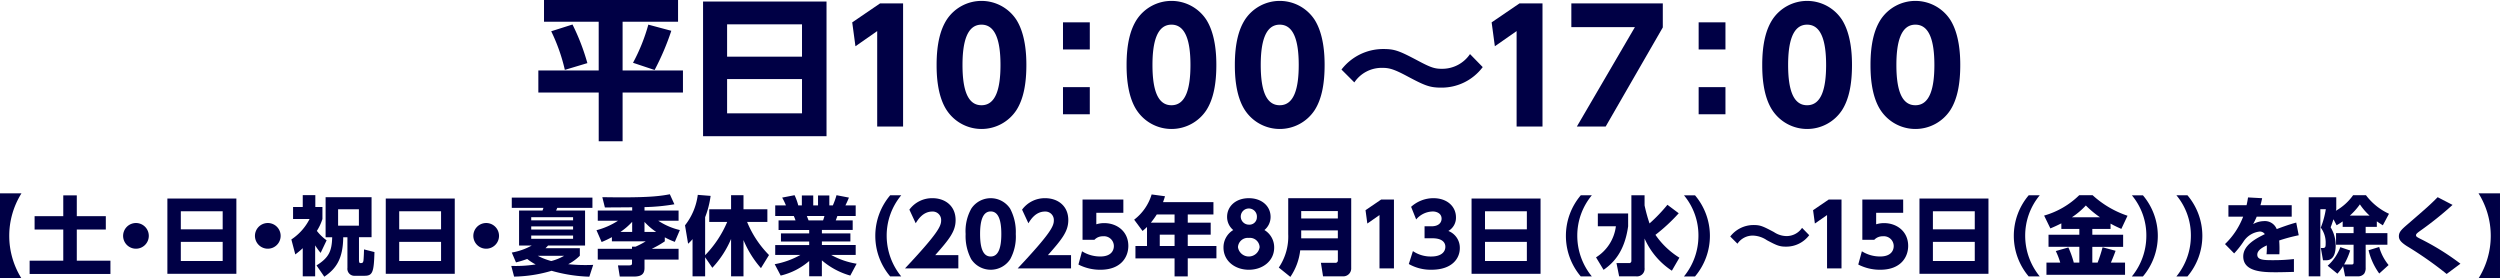
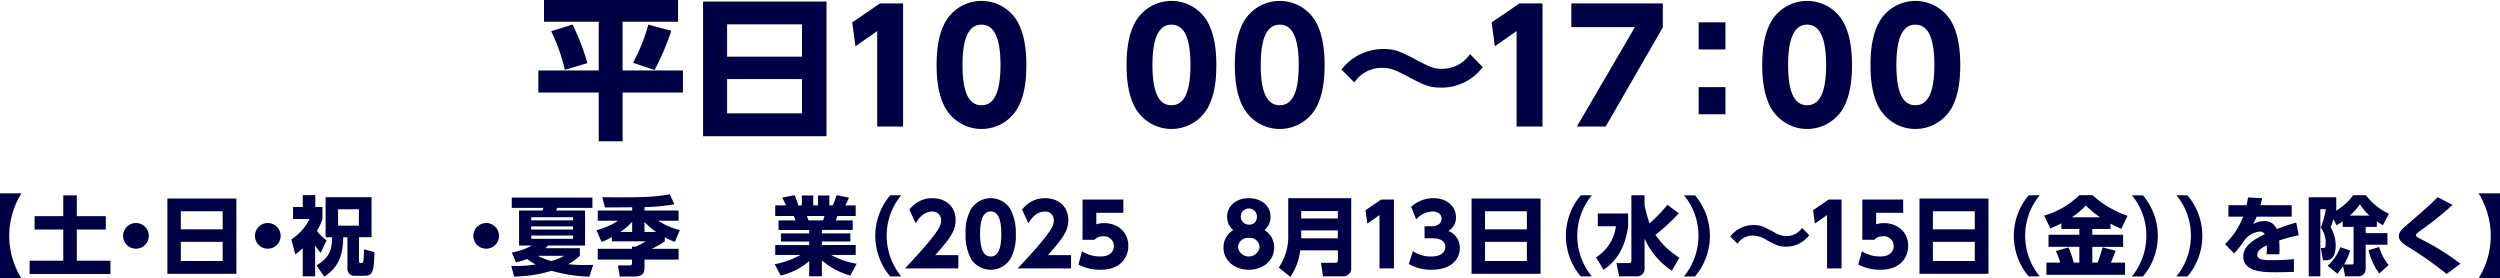
<svg xmlns="http://www.w3.org/2000/svg" viewBox="0 0 554.813 61.785">
  <defs>
    <style>.cls-1{fill:#000045;}</style>
  </defs>
  <g id="レイヤー_2" data-name="レイヤー 2">
    <g id="デザイン">
      <path class="cls-1" d="M120.729,0h29.748V4.827H138.17V15.638h13.394v4.9H138.17V31.345h-5.3V20.534H119.472v-4.9h13.394V4.827H120.729Zm6.324,5.439a48.5,48.5,0,0,1,3.3,8.567l-5,1.5a39.773,39.773,0,0,0-3.026-8.567ZM148.98,6.833a56.33,56.33,0,0,1-3.706,8.7l-4.793-1.6a40.277,40.277,0,0,0,3.4-8.465Z" />
      <path class="cls-1" d="M183.426.34V30.223h-27.4V.34ZM161.361,12.579h16.625V5.405H161.361Zm0,4.963v7.615h16.625V17.542Z" />
      <path class="cls-1" d="M195.318.748h5.1V28.081h-5.746V6.9l-4.827,3.366-.714-5.3Z" />
      <path class="cls-1" d="M210.067,24.409c-2.108-3.263-2.21-7.989-2.21-9.994,0-4.828.884-7.956,2.278-10.1a9.243,9.243,0,0,1,15.4.035c2.039,3.195,2.243,7.683,2.243,10.063,0,3.977-.578,7.479-2.21,10.028a9.253,9.253,0,0,1-15.5-.034Zm11.967-9.994c0-5.542-1.19-8.942-4.216-8.942-3.229,0-4.215,3.91-4.215,8.942,0,5.541,1.156,8.94,4.215,8.94C221.048,23.355,222.034,19.514,222.034,14.415Z" />
-       <path class="cls-1" d="M241.854,4.963v6.018h-5.949V4.963Zm0,14.381v6.017h-5.949V19.344Z" />
      <path class="cls-1" d="M252.227,24.409c-2.108-3.263-2.21-7.989-2.21-9.994,0-4.828.883-7.956,2.278-10.1a9.242,9.242,0,0,1,15.4.035c2.039,3.195,2.243,7.683,2.243,10.063,0,3.977-.578,7.479-2.209,10.028a9.253,9.253,0,0,1-15.5-.034Zm11.966-9.994c0-5.542-1.19-8.942-4.215-8.942-3.23,0-4.216,3.91-4.216,8.942,0,5.541,1.156,8.94,4.216,8.94C263.207,23.355,264.193,19.514,264.193,14.415Z" />
      <path class="cls-1" d="M276.254,24.409c-2.108-3.263-2.21-7.989-2.21-9.994,0-4.828.884-7.956,2.278-10.1a9.243,9.243,0,0,1,15.4.035c2.039,3.195,2.243,7.683,2.243,10.063,0,3.977-.578,7.479-2.21,10.028a9.253,9.253,0,0,1-15.5-.034Zm11.967-9.994c0-5.542-1.191-8.942-4.216-8.942-3.23,0-4.216,3.91-4.216,8.942,0,5.541,1.156,8.94,4.216,8.94C287.234,23.355,288.221,19.514,288.221,14.415Z" />
      <path class="cls-1" d="M329.053,14.891a11.4,11.4,0,0,1-9.247,4.555c-2.584,0-3.706-.51-7.548-2.55-2.923-1.563-3.978-1.835-5.44-1.835a7.3,7.3,0,0,0-6.255,3.229l-2.855-2.855a11.692,11.692,0,0,1,9.247-4.556c2.651,0,3.6.408,8.091,2.788,2.516,1.325,3.4,1.6,4.895,1.6A7.418,7.418,0,0,0,326.23,12Z" />
      <path class="cls-1" d="M337.219.748h5.1V28.081h-5.746V6.9l-4.827,3.366-.714-5.3Z" />
      <path class="cls-1" d="M369.017.748V6.085l-12.681,22h-6.392L362.829,6.017H348.721V.748Z" />
      <path class="cls-1" d="M382.922,4.963v6.018h-5.949V4.963Zm0,14.381v6.017h-5.949V19.344Z" />
      <path class="cls-1" d="M393.294,24.409c-2.108-3.263-2.21-7.989-2.21-9.994,0-4.828.884-7.956,2.277-10.1a9.244,9.244,0,0,1,15.4.035c2.039,3.195,2.243,7.683,2.243,10.063,0,3.977-.578,7.479-2.21,10.028a9.253,9.253,0,0,1-15.5-.034Zm11.967-9.994c0-5.542-1.191-8.942-4.216-8.942-3.23,0-4.216,3.91-4.216,8.942,0,5.541,1.156,8.94,4.216,8.94C404.274,23.355,405.261,19.514,405.261,14.415Z" />
      <path class="cls-1" d="M417.321,24.409c-2.108-3.263-2.21-7.989-2.21-9.994,0-4.828.884-7.956,2.278-10.1a9.243,9.243,0,0,1,15.4.035c2.039,3.195,2.243,7.683,2.243,10.063,0,3.977-.578,7.479-2.21,10.028a9.253,9.253,0,0,1-15.5-.034Zm11.967-9.994c0-5.542-1.19-8.942-4.216-8.942-3.229,0-4.216,3.91-4.216,8.942,0,5.541,1.157,8.94,4.216,8.94C428.3,23.355,429.288,19.514,429.288,14.415Z" />
      <path class="cls-1" d="M0,61.785V42.9H4.769a17.765,17.765,0,0,0,0,18.884Z" />
      <path class="cls-1" d="M14.042,43.357h3v4.617h6.44v2.964h-6.44v6.914h7.466V60.8H6.576V57.852h7.466V50.938H7.678V47.974h6.364Z" />
      <path class="cls-1" d="M33.022,52.343a2.85,2.85,0,1,1-2.849-2.849A2.845,2.845,0,0,1,33.022,52.343Z" />
      <path class="cls-1" d="M52.458,44.061v16.7H37.146v-16.7ZM40.129,50.9h9.29V46.891h-9.29Zm0,2.774v4.255h9.29V53.673Z" />
      <path class="cls-1" d="M62.282,52.343a2.85,2.85,0,1,1-2.849-2.849A2.846,2.846,0,0,1,62.282,52.343Z" />
      <path class="cls-1" d="M69.94,61.329H67.187v-6.25a19,19,0,0,1-1.654,1.386l-.874-3.324a11.831,11.831,0,0,0,4.047-4.54H65.039v-2.66h2.148V43.3h2.792v2.641h1.577V48.6a11.16,11.16,0,0,1-1.236,2.64,10.392,10.392,0,0,0,2.166,2.09l-1.33,2.793a14.452,14.452,0,0,1-1.216-1.672Zm2.319-17.573h10.2v8.891H79.667v5c0,.209,0,.741.285.741.38,0,.609,0,.7-.513.076-.475.133-2.336.133-2.526l2.317.589C82.973,60.3,82.726,61.2,80.94,61.2H78.793a1.553,1.553,0,0,1-1.69-1.748v-6.8h-.931c-.057,4.769-1.558,6.972-4.2,8.758L70.244,58.9c2.736-1.709,3.4-3.153,3.477-6.25H72.259Zm2.773,2.679v3.648h4.616V46.435Z" />
-       <path class="cls-1" d="M100.922,44.061v16.7H85.61v-16.7ZM88.593,50.9h9.29V46.891h-9.29Zm0,2.774v4.255h9.29V53.673Z" />
      <path class="cls-1" d="M110.746,52.343a2.85,2.85,0,1,1-2.85-2.849A2.846,2.846,0,0,1,110.746,52.343Z" />
      <path class="cls-1" d="M130.79,61.405a33.888,33.888,0,0,1-8.378-1.311,30.67,30.67,0,0,1-8.321,1.292l-.627-2.375a29.081,29.081,0,0,0,5.415-.323A11.828,11.828,0,0,1,117,57.472a24.373,24.373,0,0,1-2.489.76l-.931-2.185a13.963,13.963,0,0,0,4.427-1.557h-2.812V46.72h5.2a5.17,5.17,0,0,0,.209-.589h-7.029V43.852h17.9v2.279h-7.808c-.076.209-.114.266-.247.589h6.421v7.77h-8.207c-.209.228-.342.361-.57.589h7.618V56.75a10.458,10.458,0,0,1-2.583,1.881c.854.076,2.032.19,3.78.19.76,0,1.272-.019,1.767-.038Zm-3.609-13.2h-9.29v.7h9.29Zm0,2.032h-9.29v.7h9.29Zm0,2.033h-9.29v.722h9.29Zm-7.827,4.5a13.671,13.671,0,0,0,2.982,1.158,11.061,11.061,0,0,0,2.85-1.158Z" />
      <path class="cls-1" d="M135.794,52.628a21.2,21.2,0,0,1-2.279,1.083l-1.14-2.622a16.285,16.285,0,0,0,4.787-2.109h-4.5V46.72H140.3V46c-4.522.038-5.034.038-6.061.038l-.569-2.28c1.558.019,2.488.038,4.5.038,6.383,0,8.549-.323,10.486-.684l1.007,2.223a43.439,43.439,0,0,1-6.63.627v.76h7.561v2.26h-4.521a14.812,14.812,0,0,0,4.806,2.071l-1.12,2.622a16.206,16.206,0,0,1-2.224-1.007v.893a21.456,21.456,0,0,1-2.887,1.652h5.946v2.394h-7.561v1.862c0,1.254-.607,1.9-2.3,1.9h-3.191l-.4-2.47h2.335c.666,0,.78-.133.78-.475v-.817h-7.6V55.211h7.6v-.474h.8a17.009,17.009,0,0,0,2.241-1.178h-7.5Zm4.5-1.159V49.228a14.394,14.394,0,0,1-2.6,2.241Zm5.319,0a14.27,14.27,0,0,1-2.584-2.222v2.222Z" />
-       <path class="cls-1" d="M156.487,57.092v4.237h-2.793V53.065a8.382,8.382,0,0,1-.988,1.026l-.684-4.085a13.721,13.721,0,0,0,2.832-6.762l2.849.227a20.14,20.14,0,0,1-1.216,4.731v8.434a24,24,0,0,0,4.9-7.389H157.4V46.435h4.845V43.319H165v3.116h5.3v2.812h-4.5a22.571,22.571,0,0,0,4.863,7.352l-1.786,2.906A22.41,22.41,0,0,1,165,53.274v8.055h-2.755v-8.3a21.8,21.8,0,0,1-4.16,6.4Z" />
      <path class="cls-1" d="M188.7,61.158a16.5,16.5,0,0,1-6.306-3.382V61.31h-2.813V57.928a14.954,14.954,0,0,1-6.325,3.23l-1.33-2.527a18.319,18.319,0,0,0,5.7-2.051h-5.585v-2.2h7.541V53.6h-6.269v-1.8h6.269v-.76h-6.8V48.905h3.762a8.293,8.293,0,0,0-.38-.969h-4.122V45.58h2.374a13.052,13.052,0,0,0-.836-1.728l2.755-.533a12.072,12.072,0,0,1,.816,2.261h.8v-2.2h2.527v2.2h1.063v-2.2h2.508v2.2h.779a16.518,16.518,0,0,0,.817-2.261l2.754.533c-.209.512-.475,1.139-.779,1.728h2.28v2.356h-4.065c-.114.3-.247.722-.361.969h3.761v2.127H182.4v.76h6.325v1.8H182.4v.779h7.5v2.2h-5.453a17.27,17.27,0,0,0,5.662,1.956Zm-6.041-12.253a5.792,5.792,0,0,0,.3-.969h-3.9c.058.152.362.931.38.969Z" />
      <path class="cls-1" d="M197.557,61.348a13.917,13.917,0,0,1,0-18.01h2.45a13.991,13.991,0,0,0-3.23,9.005,14.251,14.251,0,0,0,3.23,9Z" />
      <path class="cls-1" d="M212.681,56.618v2.944H200.846c7.295-7.77,8.016-9.366,8.016-10.638a1.871,1.871,0,0,0-1.957-1.976c-2.09,0-3.21,1.823-3.685,2.6l-1.406-3.02a6.249,6.249,0,0,1,5.129-2.546c2.717,0,5.13,1.634,5.13,4.864,0,2.488-1.387,4.236-4.521,7.77Z" />
      <path class="cls-1" d="M215.53,57.51a10.956,10.956,0,0,1-1.234-5.585,10.168,10.168,0,0,1,1.272-5.642,5.165,5.165,0,0,1,8.606.019,11.021,11.021,0,0,1,1.254,5.623,10.474,10.474,0,0,1-1.235,5.6,5.171,5.171,0,0,1-8.663-.019Zm6.688-5.585c0-3.1-.665-5-2.356-5-1.805,0-2.356,2.185-2.356,5,0,3.1.646,5,2.356,5C221.667,56.921,222.218,54.775,222.218,51.925Z" />
      <path class="cls-1" d="M237.69,56.618v2.944H225.855c7.3-7.77,8.017-9.366,8.017-10.638a1.871,1.871,0,0,0-1.957-1.976c-2.09,0-3.21,1.823-3.686,2.6l-1.405-3.02a6.249,6.249,0,0,1,5.129-2.546c2.717,0,5.13,1.634,5.13,4.864,0,2.488-1.388,4.236-4.521,7.77Z" />
      <path class="cls-1" d="M249.3,47.233h-6v2.545a5.847,5.847,0,0,1,1.748-.265c2.831,0,5.357,1.842,5.357,5.053,0,2.488-1.633,5.3-6.211,5.3a10.541,10.541,0,0,1-4.864-1.159l.8-2.944a7.567,7.567,0,0,0,4.046,1.158c2.564,0,3.02-1.482,3.02-2.317a2.187,2.187,0,0,0-2.412-2.166,2.508,2.508,0,0,0-1.9.779h-2.641V44.288H249.3Z" />
-       <path class="cls-1" d="M269.292,44.858v2.736h-5.7v1.823h5.092v2.66h-5.092V54.6h6.364v2.735h-6.364v4.009h-2.926V57.339h-8.682V54.6h2.565V50.367c-.322.323-.608.571-.988.893L251.7,48.752a11.032,11.032,0,0,0,3.876-5.6l2.964.4c-.134.456-.19.646-.437,1.311Zm-12.576,2.736a18.642,18.642,0,0,1-1.311,1.823h5.262V47.594Zm3.951,4.483h-3.286V54.6h3.286Z" />
      <path class="cls-1" d="M282.772,54.946c0,2.963-2.545,4.92-5.623,4.92s-5.624-1.957-5.624-4.92a4.471,4.471,0,0,1,2.166-3.895,3.763,3.763,0,0,1-1.368-2.926c0-2.317,1.9-4.141,4.826-4.141,2.907,0,4.826,1.8,4.826,4.141a3.76,3.76,0,0,1-1.369,2.926A4.469,4.469,0,0,1,282.772,54.946Zm-3.229-.095a2.155,2.155,0,0,0-2.394-2.052,2.184,2.184,0,0,0-2.413,2.052,2.43,2.43,0,0,0,4.807,0Zm-.608-6.63a1.793,1.793,0,1,0-1.786,1.633A1.644,1.644,0,0,0,278.935,48.221Z" />
      <path class="cls-1" d="M299.865,59.467a1.754,1.754,0,0,1-1.8,1.862h-4.446l-.474-3h3.191a.518.518,0,0,0,.57-.57v-2.2h-8.359a13,13,0,0,1-2.185,5.889l-2.564-2.071a12.266,12.266,0,0,0,2.09-7.428v-7.96h13.981ZM288.771,46.834v1.653H296.9V46.834Zm0,4.293v1.767H296.9V51.127Z" />
      <path class="cls-1" d="M306.505,44.288h2.849V59.562h-3.209V47.727l-2.7,1.88-.4-2.963Z" />
      <path class="cls-1" d="M313.561,55.725a7.013,7.013,0,0,0,4.1,1.2c2.014,0,3.1-.893,3.1-2.165,0-.912-.665-1.881-2.868-1.881h-1.748v-2.66h1.539c1.652,0,2.241-.874,2.241-1.691,0-1.253-1.235-1.595-1.919-1.595a4.929,4.929,0,0,0-3.723,1.767L313.162,45.9a7.38,7.38,0,0,1,4.94-1.919c3.077,0,5.014,1.862,5.014,4.256a3.382,3.382,0,0,1-1.69,3.02,4,4,0,0,1,2.546,3.819c0,2.222-1.654,4.787-6.308,4.787a9.824,9.824,0,0,1-5.015-1.273Z" />
      <path class="cls-1" d="M341.888,44.061v16.7H326.576v-16.7ZM329.559,50.9h9.29V46.891h-9.29Zm0,2.774v4.255h9.29V53.673Z" />
      <path class="cls-1" d="M350.818,61.348a13.92,13.92,0,0,1,0-18.01h2.451a13.991,13.991,0,0,0-3.23,9.005,14.245,14.245,0,0,0,3.23,9Z" />
      <path class="cls-1" d="M354.6,47.366h6.724v2.849c-.8,5.776-3.382,8.226-5.452,9.67L354.2,57.111a9.5,9.5,0,0,0,4.407-6.9H354.6Zm10.372-1.786a35.871,35.871,0,0,0,1.1,4.008,35.606,35.606,0,0,0,3.971-4.141l2.508,1.881a38.632,38.632,0,0,1-5.168,4.787,17.831,17.831,0,0,0,5.319,5.073l-1.672,2.887a16.505,16.505,0,0,1-6.059-7.143v6.5a1.691,1.691,0,0,1-1.843,1.9h-3.8l-.589-2.945h2.774a.473.473,0,0,0,.532-.475V43.338h2.926Z" />
      <path class="cls-1" d="M373.715,61.348a14.227,14.227,0,0,0,3.211-9,13.87,13.87,0,0,0-3.211-9.005h2.451a13.92,13.92,0,0,1,0,18.01Z" />
      <path class="cls-1" d="M401.509,52.191a6.366,6.366,0,0,1-5.167,2.546c-1.444,0-2.071-.285-4.217-1.425a5.806,5.806,0,0,0-3.04-1.026,4.074,4.074,0,0,0-3.5,1.8l-1.6-1.6a6.533,6.533,0,0,1,5.167-2.546c1.482,0,2.014.228,4.522,1.558a5.124,5.124,0,0,0,2.735.893,4.148,4.148,0,0,0,3.515-1.824Z" />
      <path class="cls-1" d="M405.828,44.288h2.85V59.562h-3.21V47.727l-2.7,1.88-.4-2.963Z" />
      <path class="cls-1" d="M422.365,47.233h-6v2.545a5.852,5.852,0,0,1,1.748-.265c2.831,0,5.358,1.842,5.358,5.053,0,2.488-1.634,5.3-6.212,5.3a10.537,10.537,0,0,1-4.863-1.159l.8-2.944a7.569,7.569,0,0,0,4.046,1.158c2.565,0,3.021-1.482,3.021-2.317a2.187,2.187,0,0,0-2.412-2.166,2.509,2.509,0,0,0-1.9.779H413.3V44.288h9.062Z" />
      <path class="cls-1" d="M441.29,44.061v16.7H425.979v-16.7ZM428.961,50.9h9.29V46.891h-9.29Zm0,2.774v4.255h9.29V53.673Z" />
      <path class="cls-1" d="M450.221,61.348a13.917,13.917,0,0,1,0-18.01h2.45a13.991,13.991,0,0,0-3.23,9.005,14.251,14.251,0,0,0,3.23,9Z" />
      <path class="cls-1" d="M457.461,49.569c-.836.418-1.52.742-2.432,1.121l-1.386-2.849a18.23,18.23,0,0,0,7.789-4.522H464.4a21.665,21.665,0,0,0,7.751,4.56L470.778,50.8c-.722-.323-1.52-.683-2.393-1.178V50.8h-4.047V52.1h6.839v2.679h-6.839v3.5h1.178a32.974,32.974,0,0,0,1.1-3.4l2.888.778c-.228.627-.437,1.216-1.045,2.622H471.6v2.7h-17.44v-2.7h3.059a16.222,16.222,0,0,0-.987-2.564l2.792-.8a20.819,20.819,0,0,1,1.2,3.362h1.234v-3.5h-6.839V52.1h6.839V50.8h-3.989Zm8.587-1.348A21.224,21.224,0,0,1,462.9,45.6a16.714,16.714,0,0,1-3.1,2.622Z" />
      <path class="cls-1" d="M473.117,61.348a14.227,14.227,0,0,0,3.211-9,13.87,13.87,0,0,0-3.211-9.005h2.451a13.92,13.92,0,0,1,0,18.01Z" />
      <path class="cls-1" d="M483,61.348a14.227,14.227,0,0,0,3.211-9A13.87,13.87,0,0,0,483,43.338h2.451a13.92,13.92,0,0,1,0,18.01Z" />
      <path class="cls-1" d="M508.588,45.542v2.546h-7.77a15.749,15.749,0,0,1-.8,1.652,4.963,4.963,0,0,1,2.335-.664,2.821,2.821,0,0,1,2.908,1.766c.607-.228,2.583-.988,4.331-1.444l.551,2.812a36.864,36.864,0,0,0-4.332,1.159,25.062,25.062,0,0,1,.039,3.058H503a13.183,13.183,0,0,0,.057-1.975c-.855.418-2.109,1.045-2.109,2.07,0,1.159,1.387,1.216,3.362,1.216a40.1,40.1,0,0,0,4.769-.247v2.85c-2.831.076-3.42.076-4.085.076-2.85,0-7.162-.095-7.162-3.515,0-2.545,2.945-4.027,4.788-4.939a1.283,1.283,0,0,0-1.2-.57,4.91,4.91,0,0,0-3.42,2.052,19.664,19.664,0,0,1-2.185,2.792l-2.032-2.07a16.586,16.586,0,0,0,4.027-6.079h-3.267V45.542h4.027c.153-.7.229-1.064.323-1.729l3.135.171c-.19.874-.247,1.121-.38,1.558Z" />
-       <path class="cls-1" d="M519.9,49.132a12.825,12.825,0,0,1-1.348.855l-.7-1.329c-.324,1.026-.438,1.31-.627,1.785a7.713,7.713,0,0,1,1.12,4.047c0,1.576-.4,3.267-2.071,3.267h-.741l-.474-2.716h.436c.589,0,.627-.323.627-.969a5.552,5.552,0,0,0-1.083-3.552,19.175,19.175,0,0,0,1.121-4.1h-1.216V61.329h-2.583V43.775h6.117v2.641c-.057.209-.057.266-.1.361a11.765,11.765,0,0,0,3.838-3.458h2.849a13.422,13.422,0,0,0,5.111,4.123l-1.369,2.564c-.361-.247-.779-.493-1.33-.892v1.234H525v1.387h4.825v2.584H525v5.072a2.208,2.208,0,0,1-.323,1.33,1.734,1.734,0,0,1-1.292.608h-2.944l-.457-2.261a12.405,12.405,0,0,1-1.253,1.672l-2.165-1.767a10.466,10.466,0,0,0,2.811-4.122l2.185.741a15.6,15.6,0,0,1-1.349,3.1h1.634c.38,0,.474-.057.474-.532V54.319h-3.894V51.735h3.894V50.348H519.9Zm5.966-1.291a13.191,13.191,0,0,1-2.146-2.489,14.562,14.562,0,0,1-2.223,2.489ZM528.016,60.7a14.549,14.549,0,0,1-2.375-5.167L528,54.812a11.011,11.011,0,0,0,2.09,4.009Z" />
+       <path class="cls-1" d="M519.9,49.132a12.825,12.825,0,0,1-1.348.855l-.7-1.329c-.324,1.026-.438,1.31-.627,1.785a7.713,7.713,0,0,1,1.12,4.047c0,1.576-.4,3.267-2.071,3.267h-.741l-.474-2.716h.436c.589,0,.627-.323.627-.969a5.552,5.552,0,0,0-1.083-3.552,19.175,19.175,0,0,0,1.121-4.1h-1.216V61.329h-2.583V43.775h6.117v2.641c-.057.209-.057.266-.1.361a11.765,11.765,0,0,0,3.838-3.458h2.849a13.422,13.422,0,0,0,5.111,4.123l-1.369,2.564c-.361-.247-.779-.493-1.33-.892v1.234H525v1.387h4.825v2.584H525v5.072a2.208,2.208,0,0,1-.323,1.33,1.734,1.734,0,0,1-1.292.608h-2.944l-.457-2.261a12.405,12.405,0,0,1-1.253,1.672l-2.165-1.767a10.466,10.466,0,0,0,2.811-4.122l2.185.741a15.6,15.6,0,0,1-1.349,3.1h1.634c.38,0,.474-.057.474-.532V54.319h-3.894h3.894V50.348H519.9Zm5.966-1.291a13.191,13.191,0,0,1-2.146-2.489,14.562,14.562,0,0,1-2.223,2.489ZM528.016,60.7a14.549,14.549,0,0,1-2.375-5.167L528,54.812a11.011,11.011,0,0,0,2.09,4.009Z" />
      <path class="cls-1" d="M542.975,60.8a80.67,80.67,0,0,0-8.815-6.174c-1.425-.912-1.786-1.5-1.786-2.2,0-.988.665-1.558,2.033-2.735,4.331-3.743,4.806-4.161,6.572-5.928l3.306,1.71a75.75,75.75,0,0,1-7.162,5.737c-.627.456-.949.7-.949.988,0,.3.227.418.836.741a55.282,55.282,0,0,1,9.023,5.585Z" />
      <path class="cls-1" d="M554.812,42.9V61.785h-4.768a17.765,17.765,0,0,0,0-18.884Z" />
    </g>
  </g>
</svg>